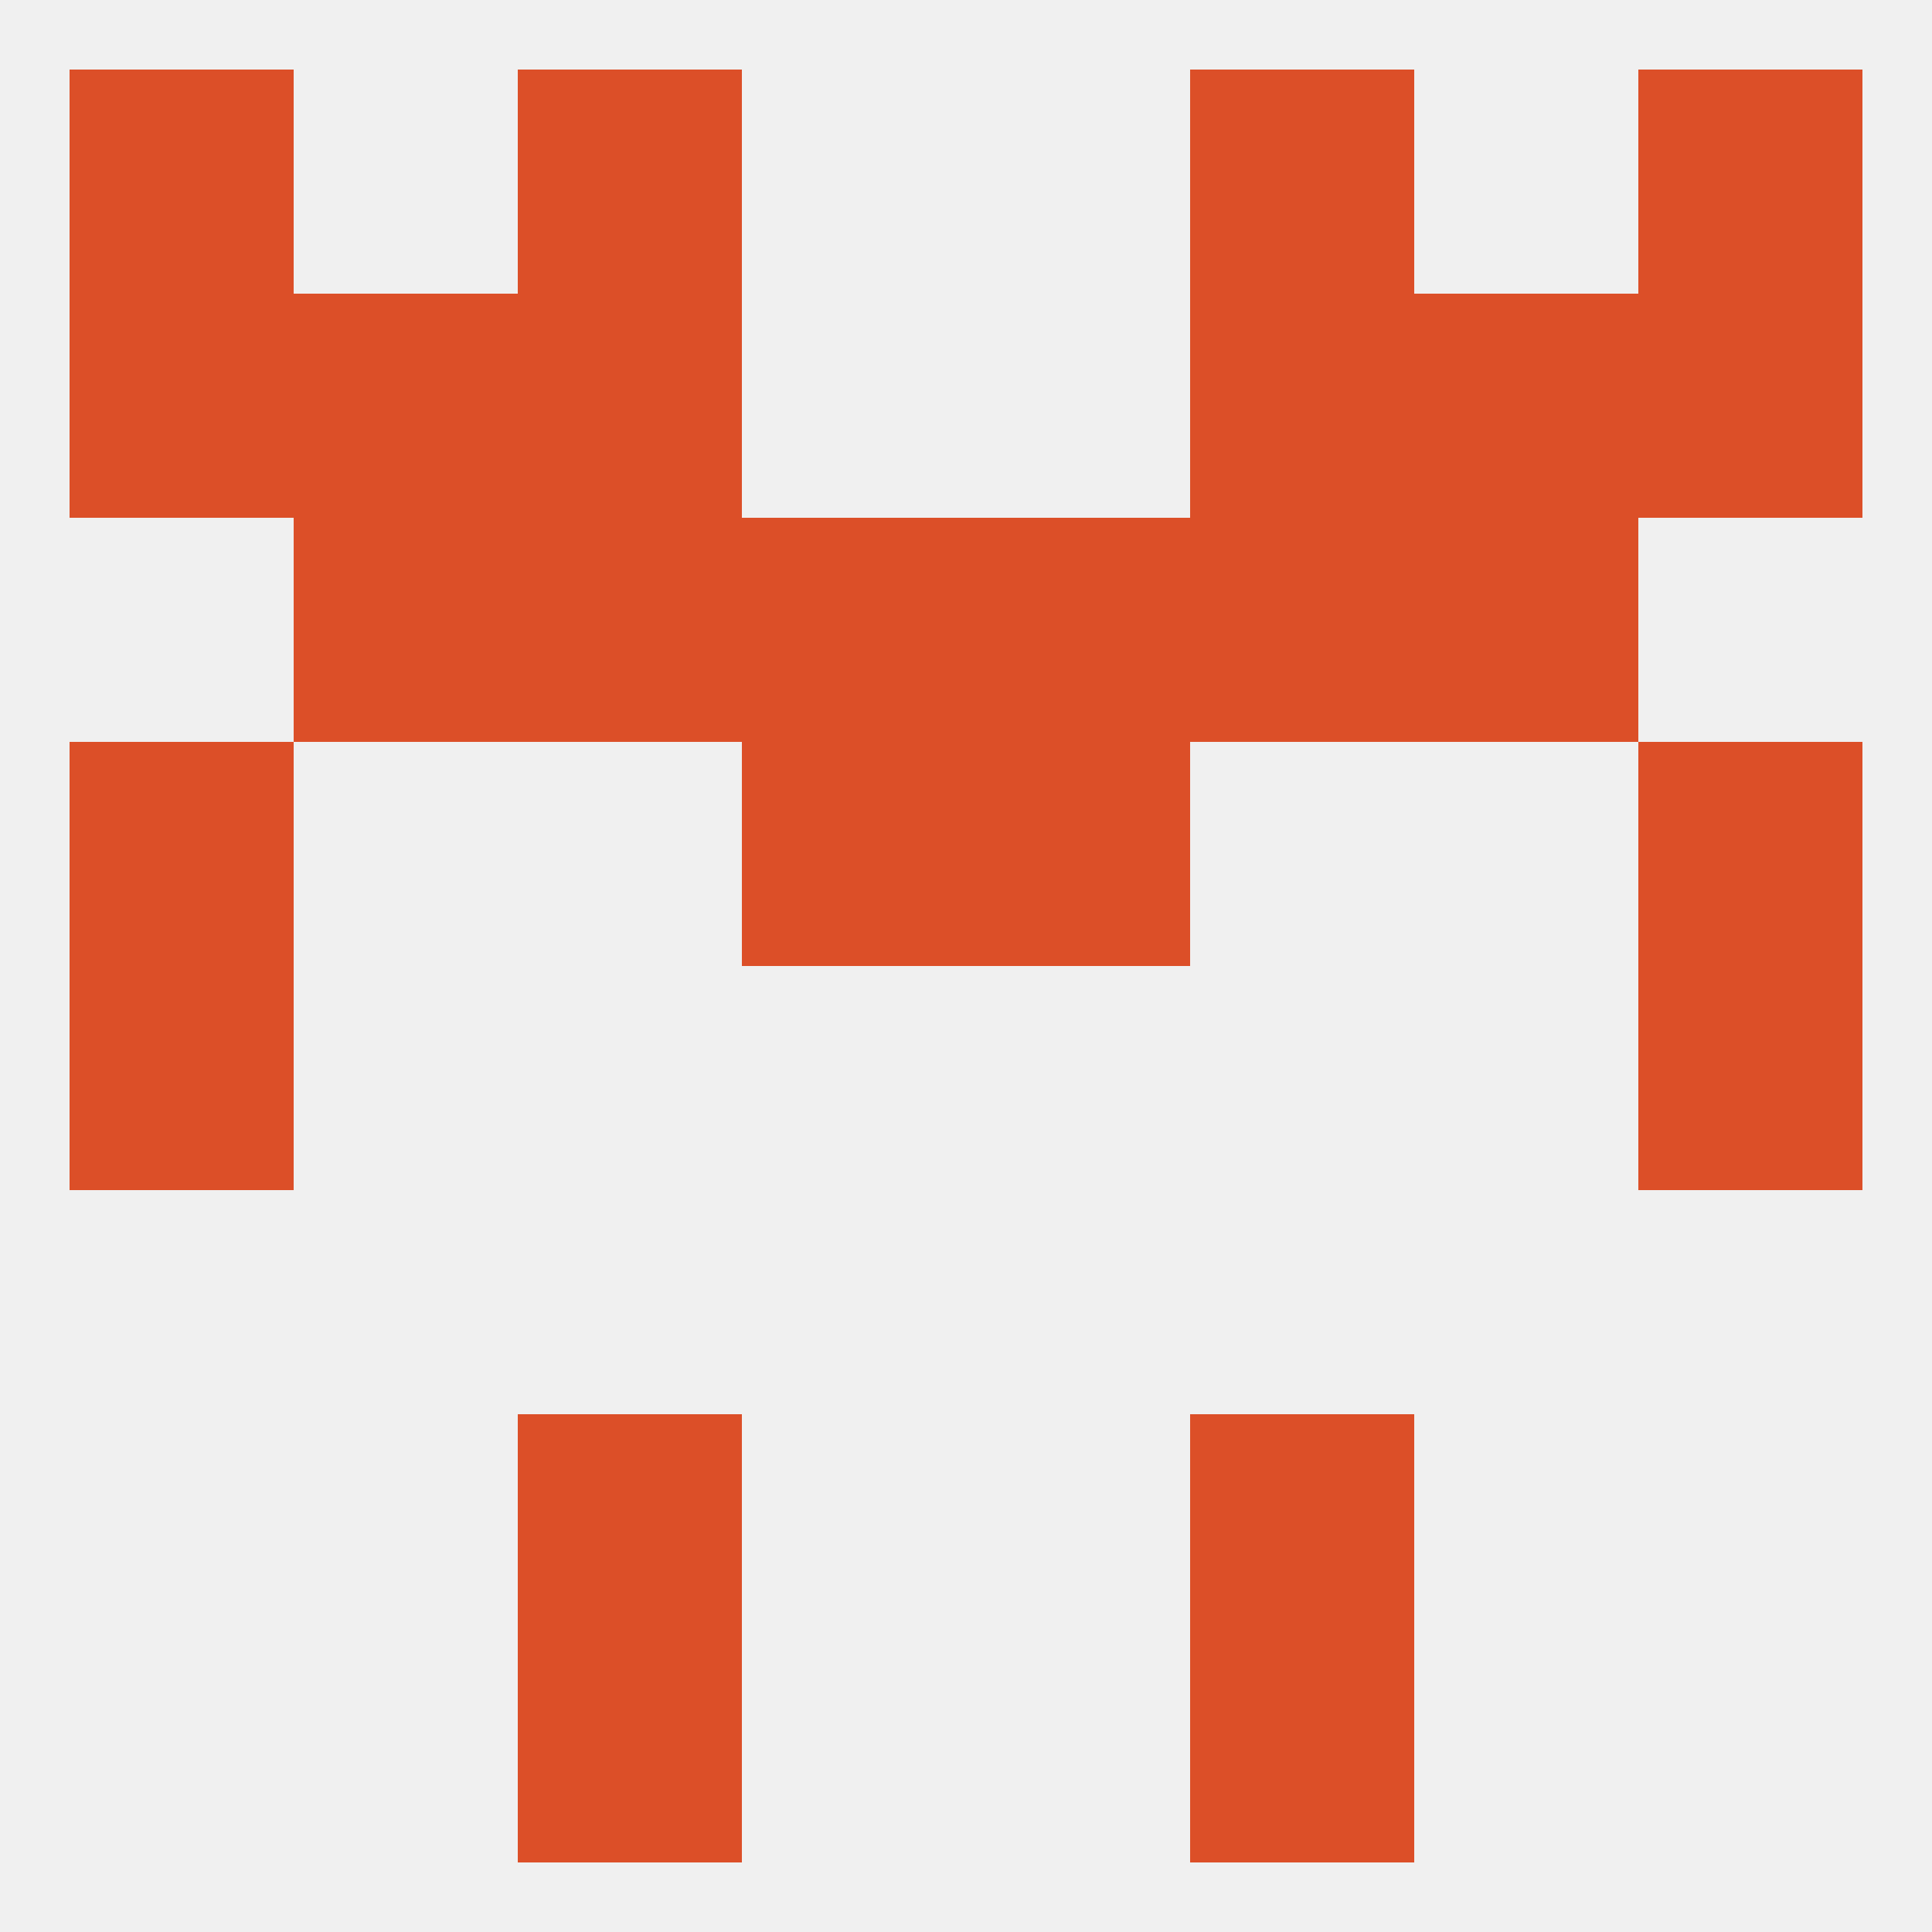
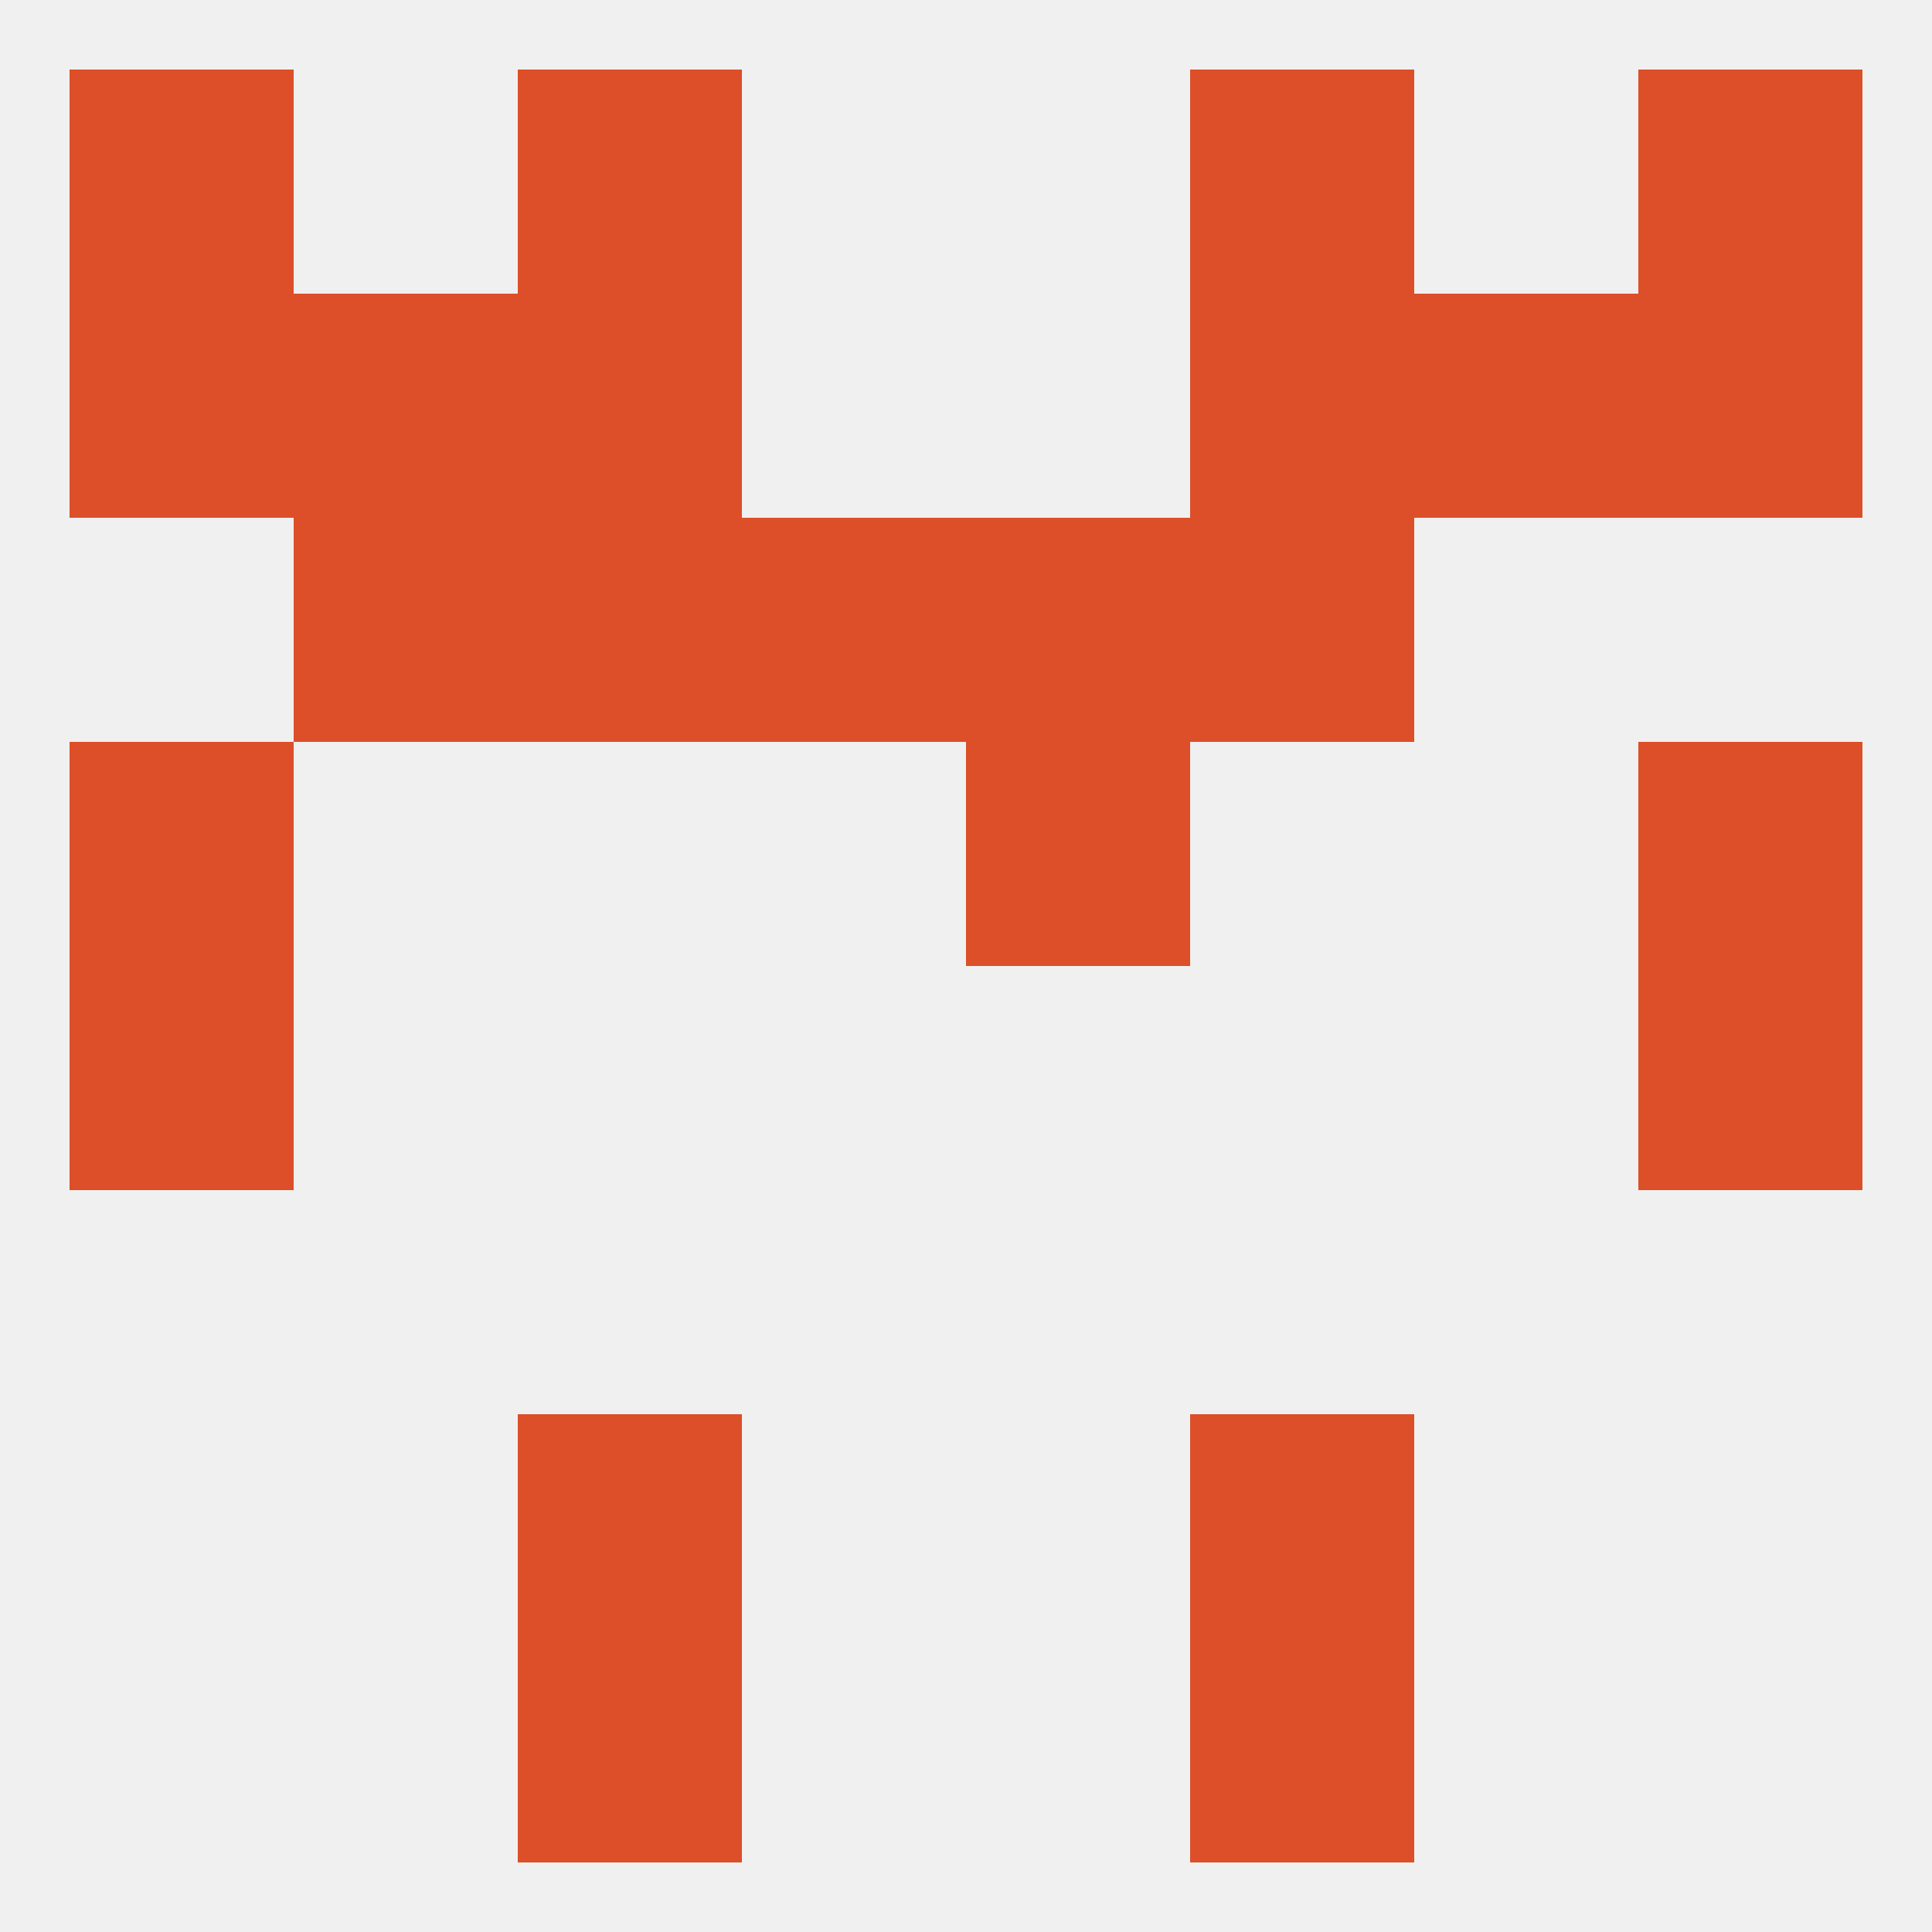
<svg xmlns="http://www.w3.org/2000/svg" version="1.1" baseprofile="full" width="250" height="250" viewBox="0 0 250 250">
  <rect width="100%" height="100%" fill="rgba(240,240,240,255)" />
  <rect x="125" y="67" width="29" height="29" fill="rgba(220,79,40,255)" />
  <rect x="67" y="67" width="29" height="29" fill="rgba(220,79,40,255)" />
  <rect x="154" y="67" width="29" height="29" fill="rgba(220,79,40,255)" />
  <rect x="38" y="67" width="29" height="29" fill="rgba(220,79,40,255)" />
-   <rect x="183" y="67" width="29" height="29" fill="rgba(220,79,40,255)" />
  <rect x="96" y="67" width="29" height="29" fill="rgba(220,79,40,255)" />
  <rect x="183" y="38" width="29" height="29" fill="rgba(220,79,40,255)" />
  <rect x="67" y="38" width="29" height="29" fill="rgba(220,79,40,255)" />
  <rect x="154" y="38" width="29" height="29" fill="rgba(220,79,40,255)" />
  <rect x="9" y="38" width="29" height="29" fill="rgba(220,79,40,255)" />
  <rect x="212" y="38" width="29" height="29" fill="rgba(220,79,40,255)" />
  <rect x="38" y="38" width="29" height="29" fill="rgba(220,79,40,255)" />
  <rect x="9" y="9" width="29" height="29" fill="rgba(220,79,40,255)" />
  <rect x="212" y="9" width="29" height="29" fill="rgba(220,79,40,255)" />
  <rect x="67" y="9" width="29" height="29" fill="rgba(220,79,40,255)" />
  <rect x="154" y="9" width="29" height="29" fill="rgba(220,79,40,255)" />
  <rect x="67" y="212" width="29" height="29" fill="rgba(220,79,40,255)" />
  <rect x="154" y="212" width="29" height="29" fill="rgba(220,79,40,255)" />
  <rect x="67" y="183" width="29" height="29" fill="rgba(220,79,40,255)" />
  <rect x="154" y="183" width="29" height="29" fill="rgba(220,79,40,255)" />
  <rect x="9" y="125" width="29" height="29" fill="rgba(220,79,40,255)" />
  <rect x="212" y="125" width="29" height="29" fill="rgba(220,79,40,255)" />
-   <rect x="96" y="96" width="29" height="29" fill="rgba(220,79,40,255)" />
  <rect x="125" y="96" width="29" height="29" fill="rgba(220,79,40,255)" />
  <rect x="9" y="96" width="29" height="29" fill="rgba(220,79,40,255)" />
  <rect x="212" y="96" width="29" height="29" fill="rgba(220,79,40,255)" />
</svg>